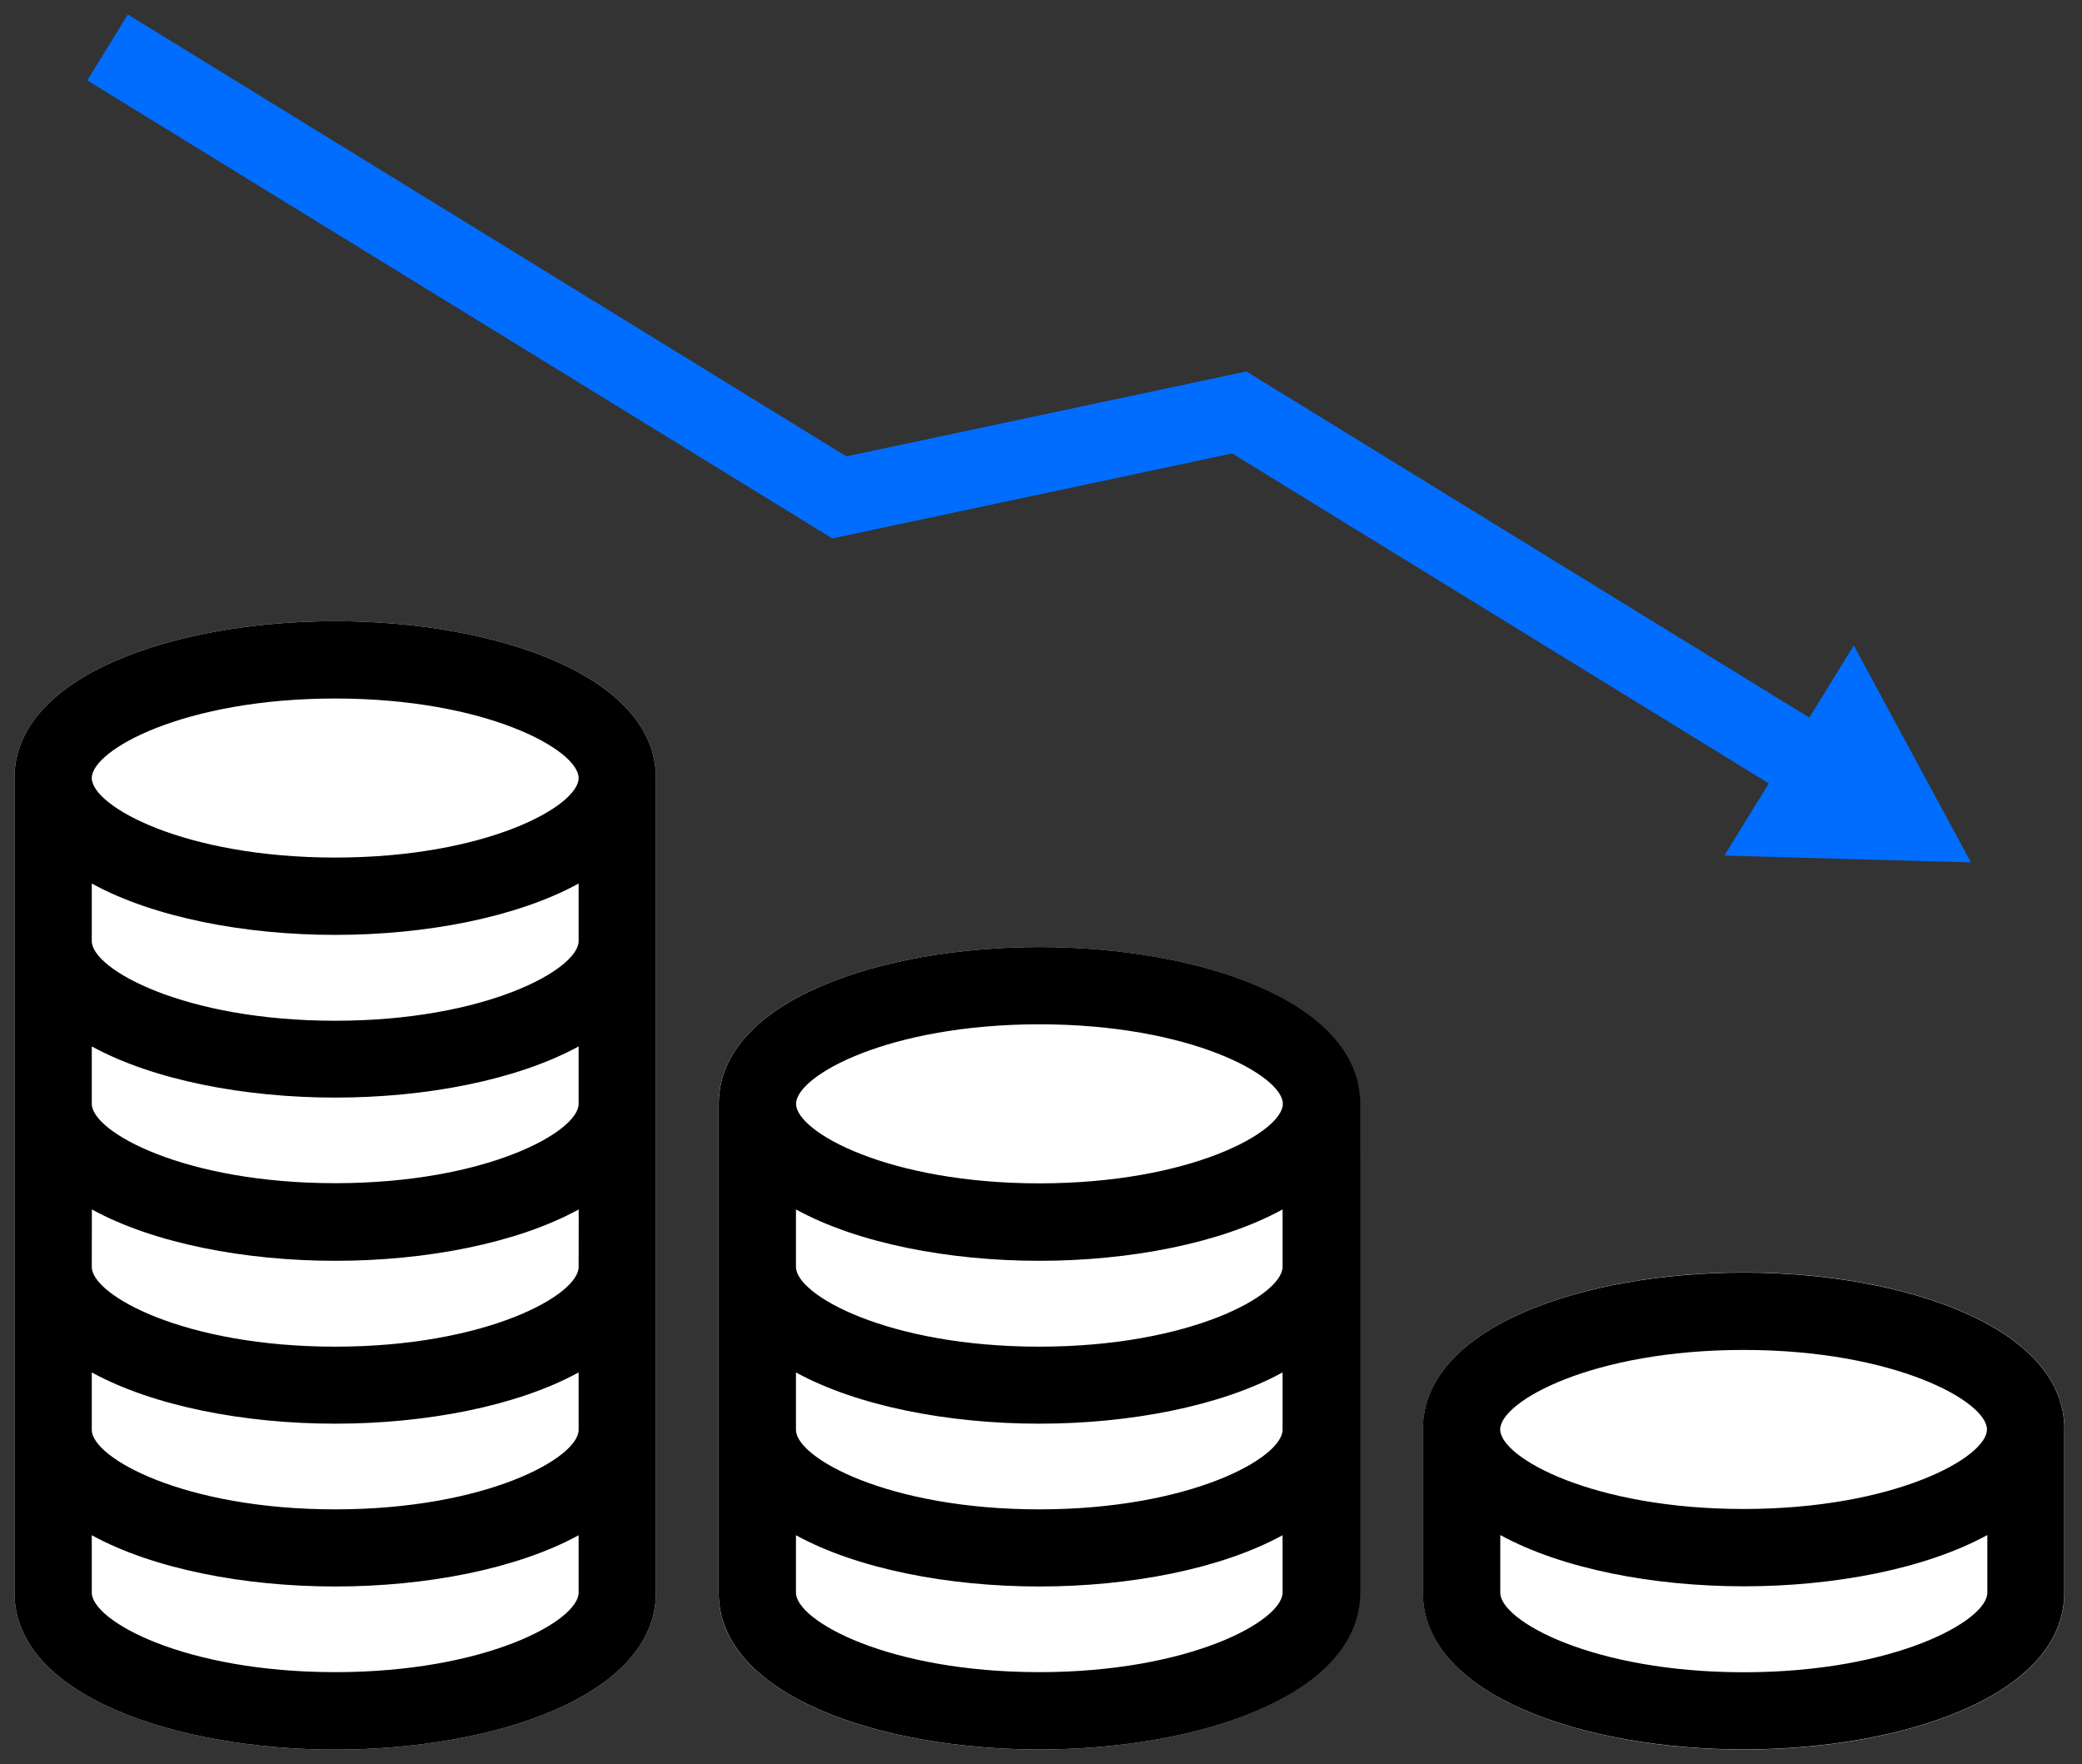
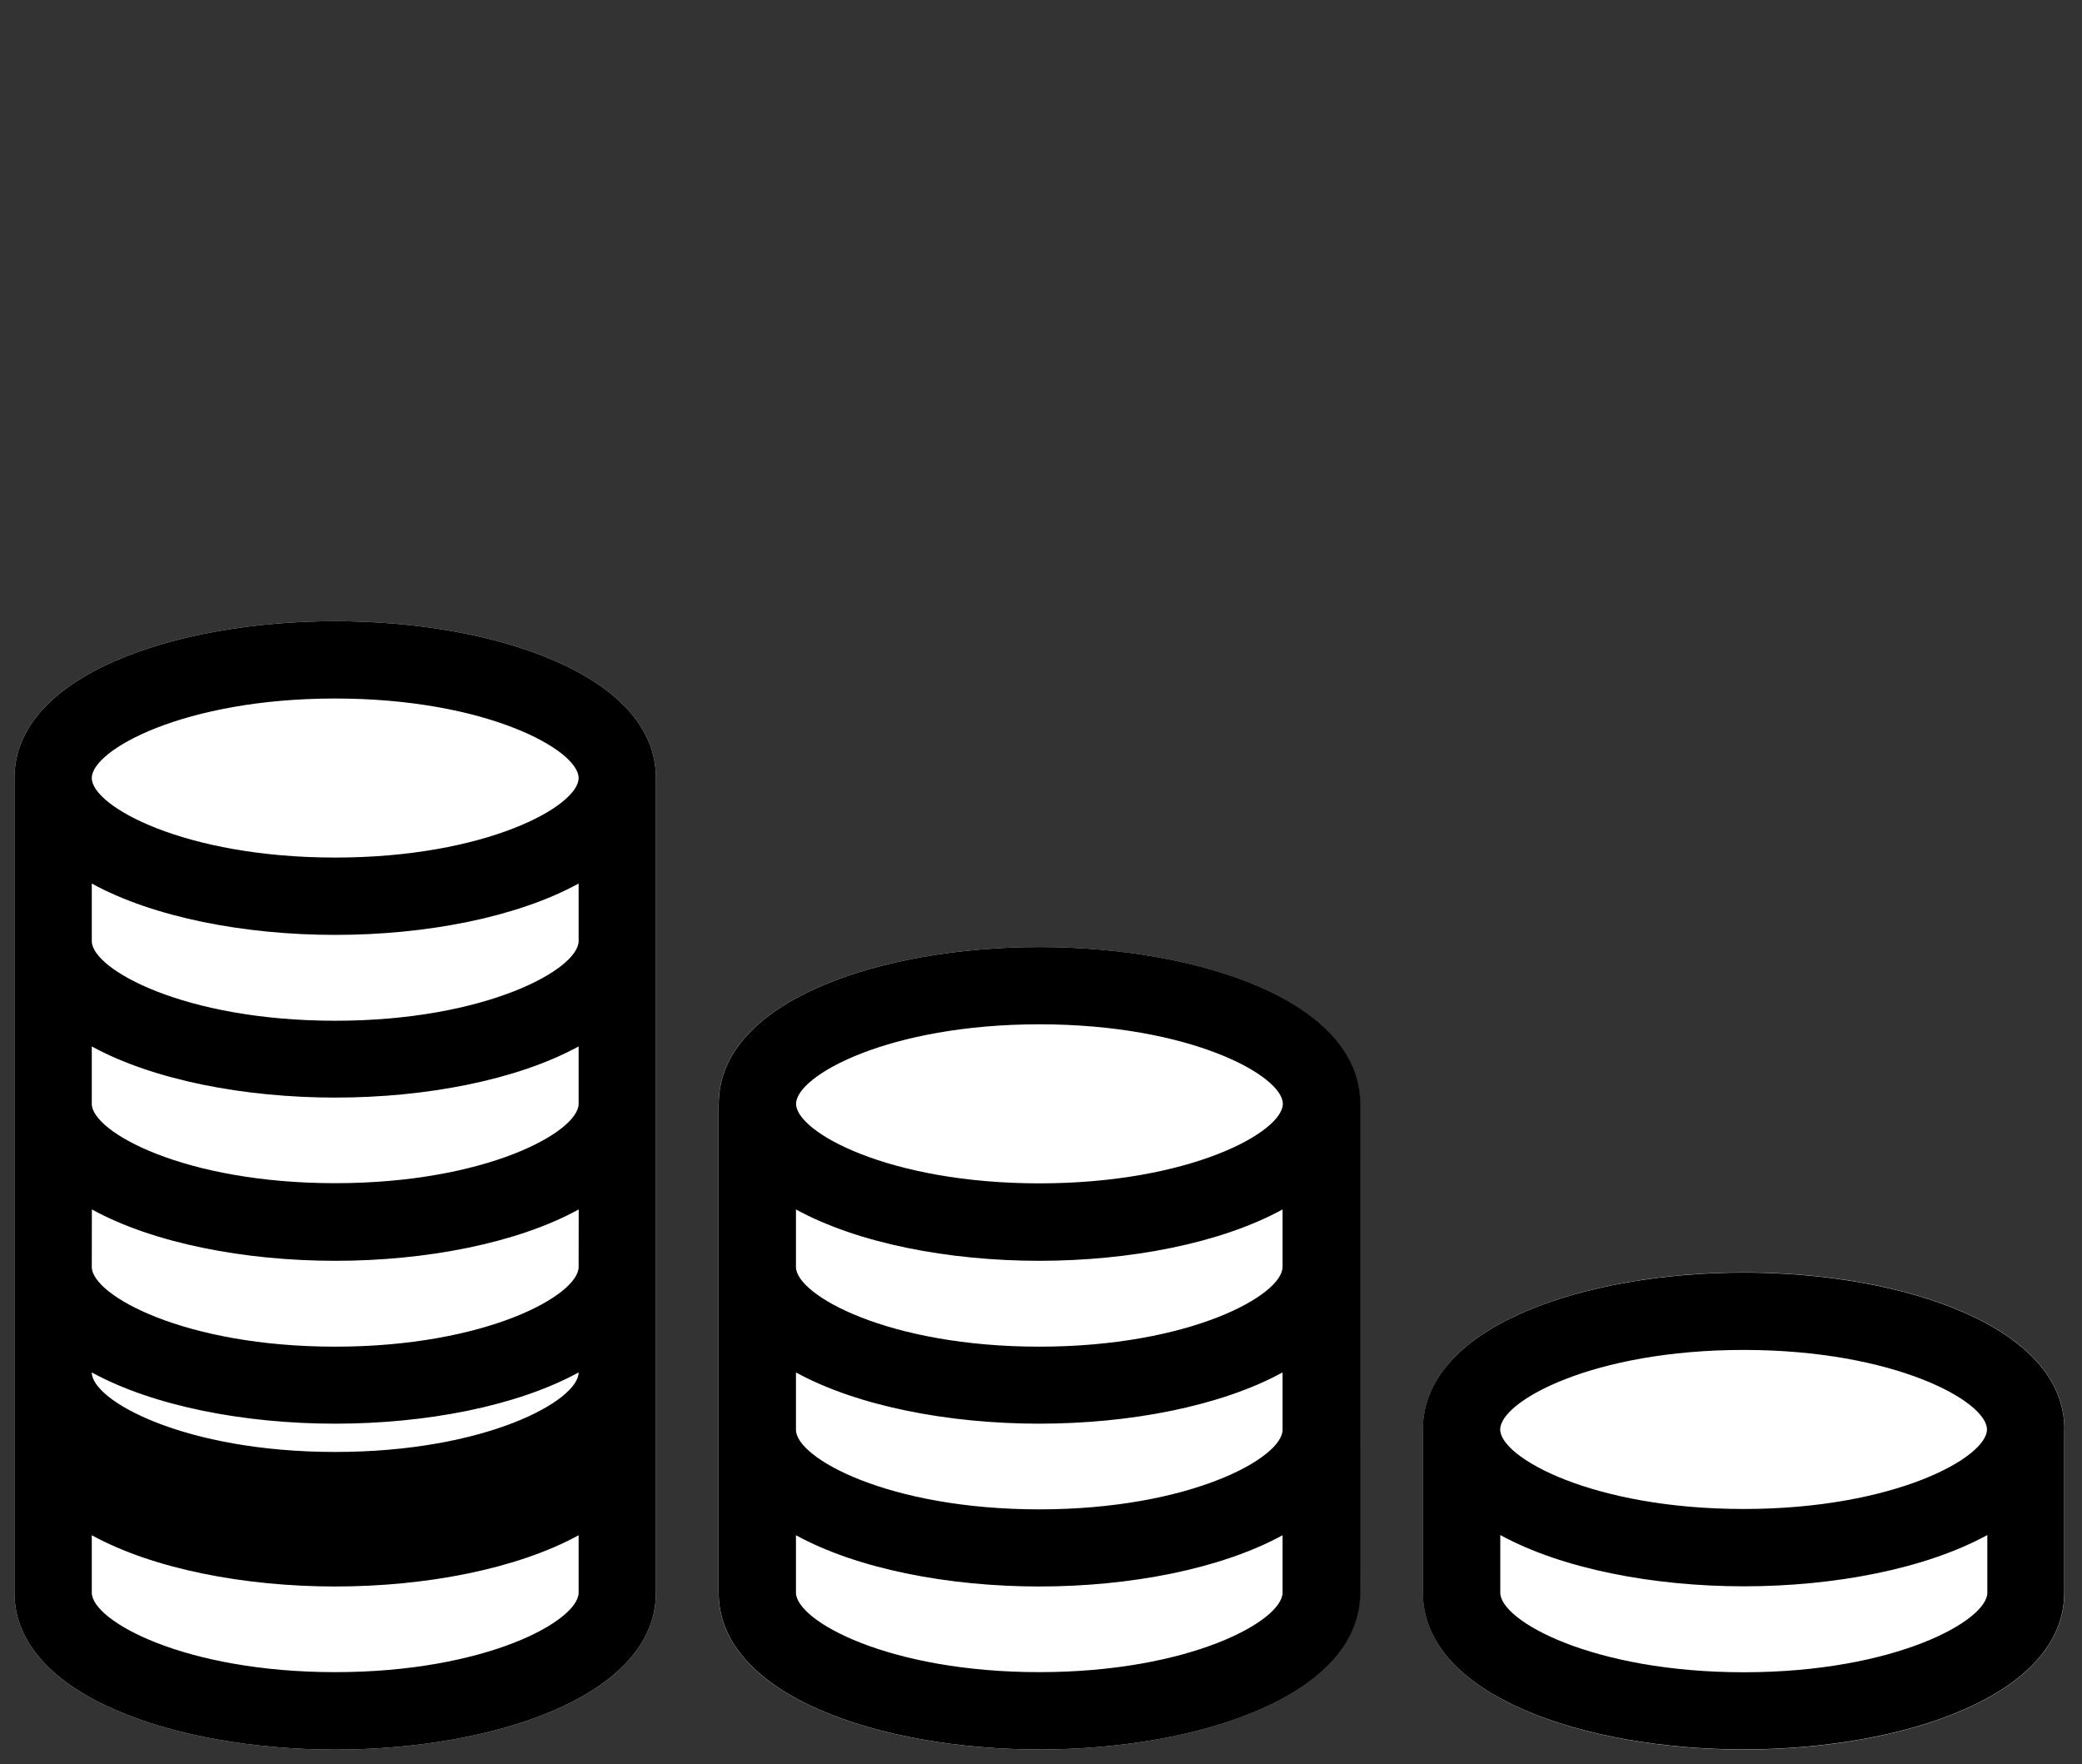
<svg xmlns="http://www.w3.org/2000/svg" width="72" height="61" viewBox="0 0 72 61">
  <rect x="0" y="0" width="72" height="61" fill="#333333" stroke="none" />
  <path fill="#fff" d="M11.592 21.48C6.08 21.48.5 23.343.5 26.904v28.172c0 3.558 5.58 5.424 11.092 5.424 5.51 0 11.091-1.866 11.091-5.424V26.904c0-3.558-5.58-5.424-11.091-5.424zm59.801 27.944c0-3.558-5.58-5.424-11.088-5.424-5.514 0-11.095 1.863-11.095 5.424v5.65c0 3.559 5.58 5.425 11.092 5.425 5.51 0 11.088-1.863 11.088-5.425v-5.65zM35.942 32.75c-5.494 0-11.054 1.852-11.089 5.393h-.003v16.93c0 3.558 5.58 5.424 11.088 5.424 5.515 0 11.092-1.866 11.092-5.424l.003-16.927h-.003c-.031-3.54-5.591-5.396-11.088-5.396z" />
-   <path d="M68.713 49.43c0-.972-3.193-2.75-8.415-2.75-5.222 0-8.418 1.778-8.418 2.75 0 .97 3.196 2.75 8.418 2.75 5.222 0 8.418-1.783 8.415-2.75zm.013 3.651c-2.139 1.17-5.288 1.773-8.42 1.773-3.131 0-6.284-.603-8.423-1.773v1.995c0 .972 3.198 2.75 8.423 2.75 5.222 0 8.42-1.782 8.42-2.75zm2.66-3.655v5.647c0 3.56-5.577 5.42-11.088 5.42-5.51 0-11.092-1.864-11.092-5.42v-5.647c0-3.56 5.581-5.42 11.096-5.42 5.507 0 11.088 1.864 11.088 5.42zM20.01 26.904c0-.971-3.196-2.75-8.418-2.75-5.223 0-8.418 1.779-8.418 2.75 0 .971 3.195 2.75 8.418 2.75 5.222 0 8.418-1.779 8.418-2.75zm0 3.648c-2.141 1.173-5.288 1.776-8.418 1.776-3.13 0-6.28-.603-8.418-1.776v1.99c0 .972 3.195 2.755 8.418 2.755 5.222 0 8.418-1.783 8.418-2.756zm0 5.633c-2.141 1.168-5.288 1.769-8.418 1.769-3.13 0-6.28-.601-8.418-1.769v1.984c0 .97 3.195 2.745 8.418 2.745 5.222 0 8.418-1.776 8.418-2.745zm.003 5.637c-2.14 1.172-5.288 1.776-8.418 1.776-3.13 0-6.28-.604-8.418-1.776l-.003 1.989c0 .973 3.195 2.756 8.418 2.756 5.222 0 8.418-1.783 8.418-2.756zm-.003 5.636c-2.141 1.17-5.288 1.772-8.418 1.772-3.13 0-6.28-.602-8.418-1.772v1.985c0 .971 3.195 2.75 8.418 2.75 5.222 0 8.418-1.779 8.418-2.75zm0 5.63c-2.141 1.17-5.288 1.772-8.418 1.772-3.13 0-6.28-.602-8.418-1.772v1.984c0 .972 3.195 2.75 8.418 2.75 5.222 0 8.418-1.778 8.418-2.75zm2.673-26.184v28.172c0 3.558-5.58 5.424-11.091 5.424C6.08 60.5.5 58.634.5 55.076V26.904c0-3.561 5.58-5.424 11.092-5.424 5.51 0 11.091 1.866 11.091 5.424zm21.68 11.266c0-.972-3.196-2.75-8.419-2.75-5.218 0-8.414 1.778-8.414 2.75 0 .971 3.192 2.75 8.414 2.75 5.223 0 8.419-1.779 8.419-2.75zm-.01 3.652c-2.14 1.172-5.286 1.776-8.414 1.776s-6.276-.604-8.413-1.776v1.988c0 .974 3.194 2.757 8.413 2.757 5.22 0 8.414-1.783 8.414-2.757zm0 5.636c-2.14 1.17-5.286 1.772-8.414 1.772s-6.276-.602-8.413-1.772v1.985c0 .971 3.194 2.75 8.413 2.75 5.22 0 8.414-1.779 8.414-2.75zm0 5.63c-2.14 1.17-5.286 1.772-8.414 1.772s-6.276-.602-8.413-1.772v1.984c0 .972 3.194 2.75 8.413 2.75 5.22 0 8.414-1.778 8.414-2.75zM35.95 32.749c5.499 0 11.061 1.856 11.093 5.396h.003l-.003 16.927c0 3.558-5.58 5.424-11.097 5.424-5.51 0-11.093-1.866-11.093-5.424v-16.93h.003c.035-3.54 5.597-5.393 11.093-5.393z" />
-   <path fill="#006dff" d="M42.613 15.68l18.556 11.409-1.536 2.496 8.526.237-4.052-7.503-1.536 2.496-19.468-11.97-13.833 2.936L4.42.5l-1.4 2.28 25.763 15.838z" />
+   <path d="M68.713 49.43c0-.972-3.193-2.75-8.415-2.75-5.222 0-8.418 1.778-8.418 2.75 0 .97 3.196 2.75 8.418 2.75 5.222 0 8.418-1.783 8.415-2.75zm.013 3.651c-2.139 1.17-5.288 1.773-8.42 1.773-3.131 0-6.284-.603-8.423-1.773v1.995c0 .972 3.198 2.75 8.423 2.75 5.222 0 8.42-1.782 8.42-2.75zm2.66-3.655v5.647c0 3.56-5.577 5.42-11.088 5.42-5.51 0-11.092-1.864-11.092-5.42v-5.647c0-3.56 5.581-5.42 11.096-5.42 5.507 0 11.088 1.864 11.088 5.42zM20.01 26.904c0-.971-3.196-2.75-8.418-2.75-5.223 0-8.418 1.779-8.418 2.75 0 .971 3.195 2.75 8.418 2.75 5.222 0 8.418-1.779 8.418-2.75zm0 3.648c-2.141 1.173-5.288 1.776-8.418 1.776-3.13 0-6.28-.603-8.418-1.776v1.99c0 .972 3.195 2.755 8.418 2.755 5.222 0 8.418-1.783 8.418-2.756zm0 5.633c-2.141 1.168-5.288 1.769-8.418 1.769-3.13 0-6.28-.601-8.418-1.769v1.984c0 .97 3.195 2.745 8.418 2.745 5.222 0 8.418-1.776 8.418-2.745zm.003 5.637c-2.14 1.172-5.288 1.776-8.418 1.776-3.13 0-6.28-.604-8.418-1.776l-.003 1.989c0 .973 3.195 2.756 8.418 2.756 5.222 0 8.418-1.783 8.418-2.756zm-.003 5.636c-2.141 1.17-5.288 1.772-8.418 1.772-3.13 0-6.28-.602-8.418-1.772c0 .971 3.195 2.75 8.418 2.75 5.222 0 8.418-1.779 8.418-2.75zm0 5.63c-2.141 1.17-5.288 1.772-8.418 1.772-3.13 0-6.28-.602-8.418-1.772v1.984c0 .972 3.195 2.75 8.418 2.75 5.222 0 8.418-1.778 8.418-2.75zm2.673-26.184v28.172c0 3.558-5.58 5.424-11.091 5.424C6.08 60.5.5 58.634.5 55.076V26.904c0-3.561 5.58-5.424 11.092-5.424 5.51 0 11.091 1.866 11.091 5.424zm21.68 11.266c0-.972-3.196-2.75-8.419-2.75-5.218 0-8.414 1.778-8.414 2.75 0 .971 3.192 2.75 8.414 2.75 5.223 0 8.419-1.779 8.419-2.75zm-.01 3.652c-2.14 1.172-5.286 1.776-8.414 1.776s-6.276-.604-8.413-1.776v1.988c0 .974 3.194 2.757 8.413 2.757 5.22 0 8.414-1.783 8.414-2.757zm0 5.636c-2.14 1.17-5.286 1.772-8.414 1.772s-6.276-.602-8.413-1.772v1.985c0 .971 3.194 2.75 8.413 2.75 5.22 0 8.414-1.779 8.414-2.75zm0 5.63c-2.14 1.17-5.286 1.772-8.414 1.772s-6.276-.602-8.413-1.772v1.984c0 .972 3.194 2.75 8.413 2.75 5.22 0 8.414-1.778 8.414-2.75zM35.95 32.749c5.499 0 11.061 1.856 11.093 5.396h.003l-.003 16.927c0 3.558-5.58 5.424-11.097 5.424-5.51 0-11.093-1.866-11.093-5.424v-16.93h.003c.035-3.54 5.597-5.393 11.093-5.393z" />
</svg>